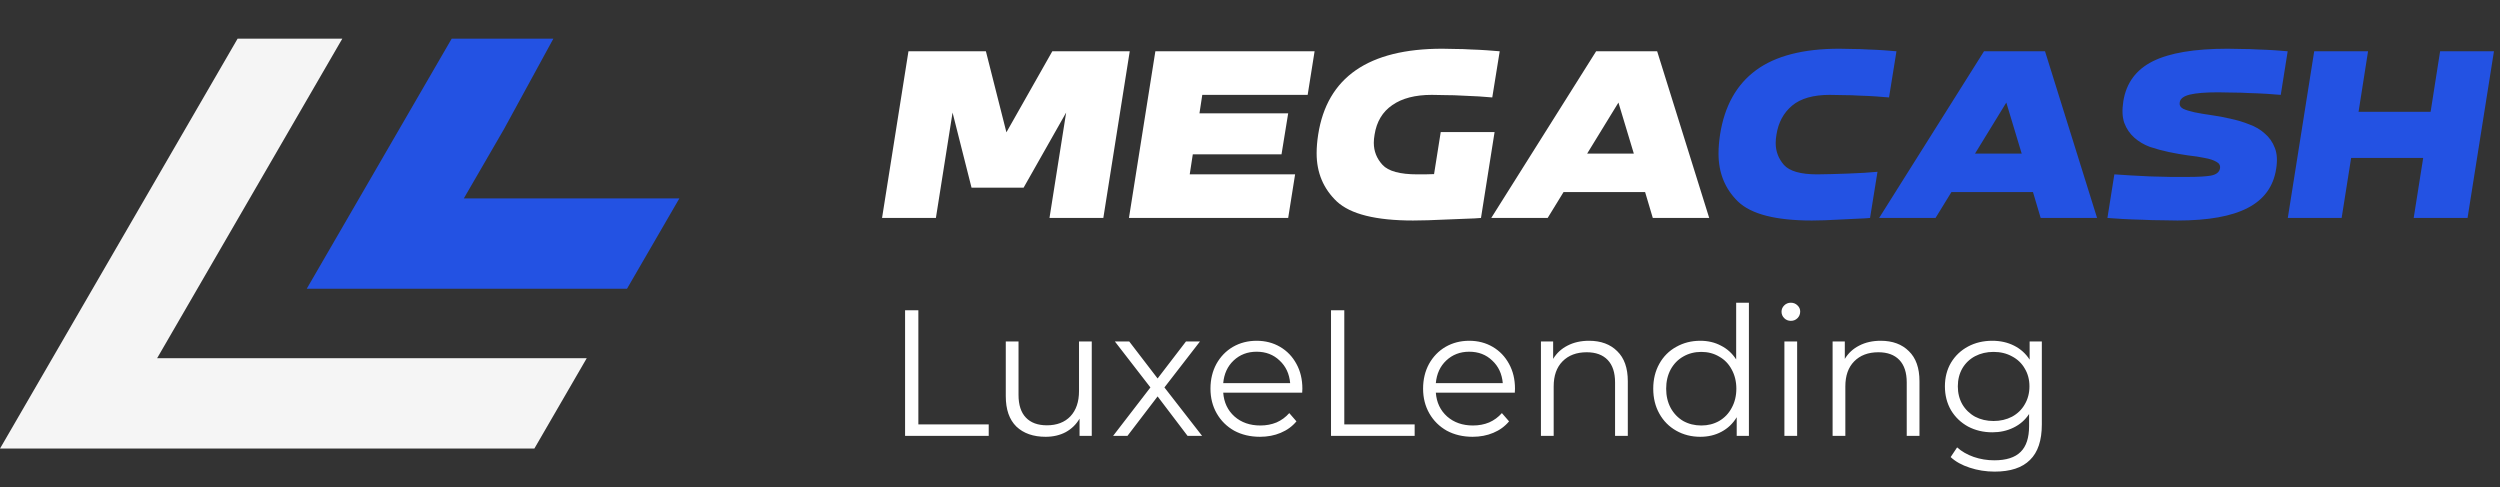
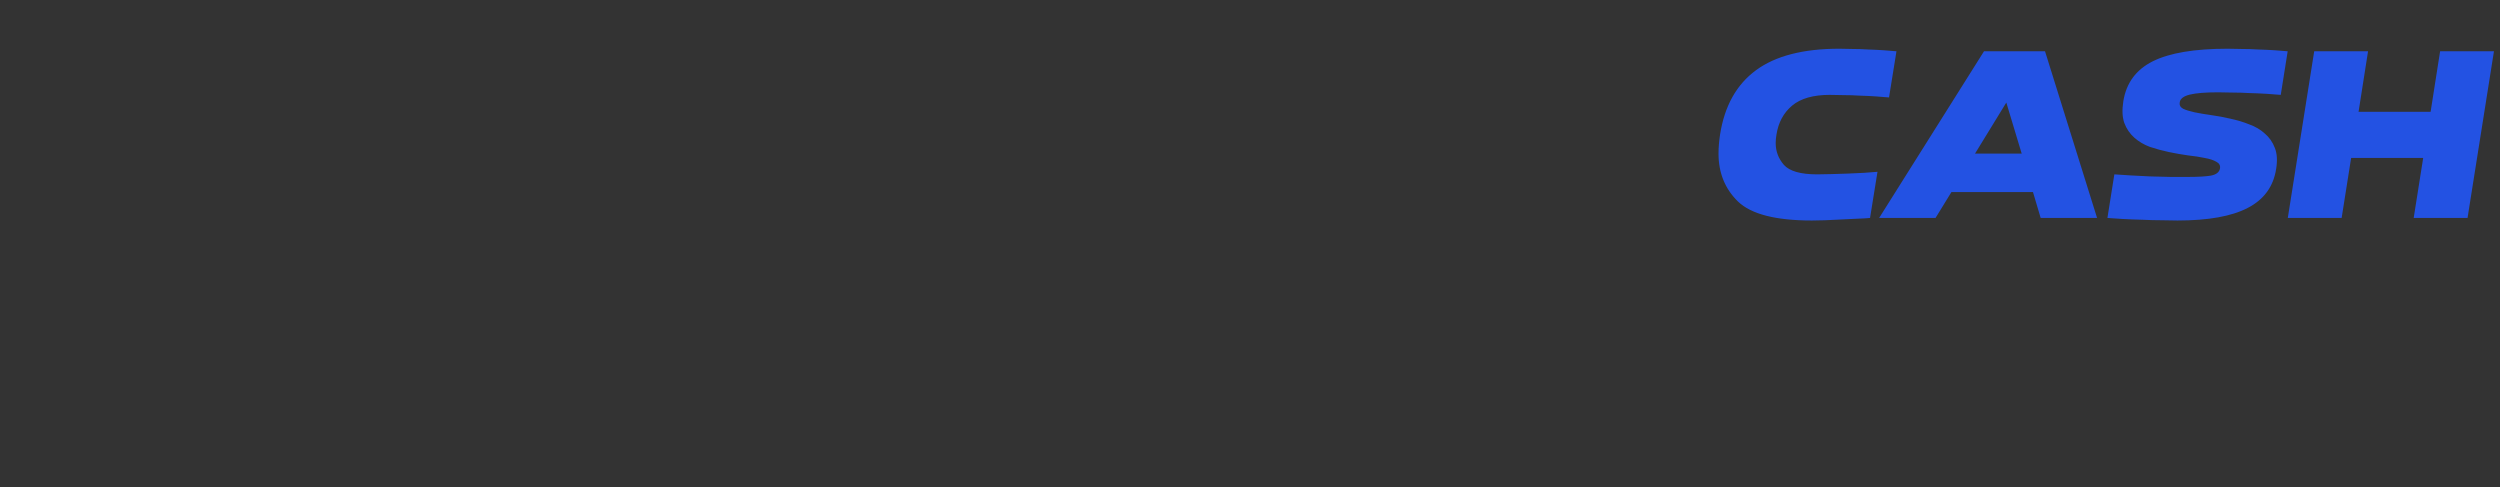
<svg xmlns="http://www.w3.org/2000/svg" width="195" height="38" viewBox="0 0 195 38" fill="none">
  <rect x="0" y="0" width="195" height="38" fill="#333333" stroke="none" />
  <g clip-path="url(#clip0_71_16)">
-     <path fill-rule="evenodd" clip-rule="evenodd" d="M41.681 34.986L45.765 27.94H12.255L26.702 3.014H18.534L17.45 4.885C11.634 14.918 5.818 24.952 0.002 34.986L41.681 34.986Z" fill="#F5F5F5" />
    <path fill-rule="evenodd" clip-rule="evenodd" d="M48.905 22.523L52.989 15.477H36.178L39.317 10.06L43.164 3.014C34.838 3.014 43.56 3.014 35.233 3.014C31.464 9.517 27.694 16.02 23.925 22.523C32.252 22.523 40.578 22.523 48.905 22.523Z" fill="#2352E3" />
  </g>
-   <path d="M68.8 17L70.86 4H76.9L78.5 10.32L82.08 4H88.12L86.06 17H81.86L83.16 8.78L79.84 14.64H75.78L74.3 8.78L73 17H68.8ZM90.118 4H102.538L101.998 7.4H93.778L93.558 8.84H100.478L99.958 12.04H93.038L92.798 13.6H101.018L100.478 17H88.058L90.118 4ZM111.677 7.4C110.383 7.4 109.357 7.667 108.597 8.2C107.837 8.72 107.377 9.487 107.217 10.5C107.177 10.727 107.157 10.94 107.157 11.14C107.157 11.793 107.383 12.367 107.837 12.86C108.29 13.353 109.197 13.6 110.557 13.6C110.73 13.6 110.923 13.6 111.137 13.6C111.363 13.6 111.603 13.593 111.857 13.58L112.377 10.3H116.577L115.517 17C115.237 17.027 114.857 17.047 114.377 17.06C113.897 17.087 113.397 17.107 112.877 17.12C112.357 17.147 111.857 17.167 111.377 17.18C110.897 17.193 110.51 17.2 110.217 17.2C107.323 17.2 105.343 16.707 104.277 15.72C103.223 14.72 102.697 13.467 102.697 11.96C102.697 11.507 102.737 11.02 102.817 10.5C103.51 6.033 106.737 3.8 112.497 3.8C112.777 3.8 113.117 3.807 113.517 3.82C113.917 3.82 114.323 3.833 114.737 3.86C115.163 3.873 115.57 3.893 115.957 3.92C116.357 3.947 116.697 3.973 116.977 4L116.397 7.6C116.117 7.573 115.77 7.547 115.357 7.52C114.943 7.493 114.517 7.473 114.077 7.46C113.637 7.433 113.203 7.42 112.777 7.42C112.35 7.407 111.983 7.4 111.677 7.4ZM116.318 17L124.498 4H129.258L133.318 17H128.918L128.318 14.98H121.958L120.718 17H116.318ZM127.438 11.98L126.238 8L123.798 11.98H127.438ZM70.596 24.2H71.632V33.104H77.12V34H70.596V24.2ZM85.157 26.636V34H84.205V32.656C83.943 33.104 83.584 33.454 83.127 33.706C82.669 33.949 82.147 34.07 81.559 34.07C80.597 34.07 79.837 33.804 79.277 33.272C78.726 32.731 78.451 31.942 78.451 30.906V26.636H79.445V30.808C79.445 31.583 79.636 32.171 80.019 32.572C80.401 32.973 80.947 33.174 81.657 33.174C82.431 33.174 83.043 32.941 83.491 32.474C83.939 31.998 84.163 31.34 84.163 30.5V26.636H85.157ZM92.631 34L90.293 30.92L87.941 34H86.821L89.733 30.22L86.961 26.636H88.081L90.293 29.52L92.505 26.636H93.597L90.825 30.22L93.765 34H92.631ZM101.571 30.626H95.411C95.467 31.391 95.761 32.012 96.293 32.488C96.825 32.955 97.497 33.188 98.309 33.188C98.767 33.188 99.187 33.109 99.569 32.95C99.952 32.782 100.283 32.539 100.563 32.222L101.123 32.866C100.797 33.258 100.386 33.557 99.891 33.762C99.406 33.967 98.869 34.07 98.281 34.07C97.525 34.07 96.853 33.911 96.265 33.594C95.687 33.267 95.234 32.819 94.907 32.25C94.581 31.681 94.417 31.037 94.417 30.318C94.417 29.599 94.571 28.955 94.879 28.386C95.197 27.817 95.626 27.373 96.167 27.056C96.718 26.739 97.334 26.58 98.015 26.58C98.697 26.58 99.308 26.739 99.849 27.056C100.391 27.373 100.815 27.817 101.123 28.386C101.431 28.946 101.585 29.59 101.585 30.318L101.571 30.626ZM98.015 27.434C97.306 27.434 96.709 27.663 96.223 28.12C95.747 28.568 95.477 29.156 95.411 29.884H100.633C100.568 29.156 100.293 28.568 99.807 28.12C99.331 27.663 98.734 27.434 98.015 27.434ZM103.819 24.2H104.855V33.104H110.343V34H103.819V24.2ZM118.155 30.626H111.995C112.051 31.391 112.345 32.012 112.877 32.488C113.409 32.955 114.081 33.188 114.893 33.188C115.351 33.188 115.771 33.109 116.153 32.95C116.536 32.782 116.867 32.539 117.147 32.222L117.707 32.866C117.381 33.258 116.97 33.557 116.475 33.762C115.99 33.967 115.453 34.07 114.865 34.07C114.109 34.07 113.437 33.911 112.849 33.594C112.271 33.267 111.818 32.819 111.491 32.25C111.165 31.681 111.001 31.037 111.001 30.318C111.001 29.599 111.155 28.955 111.463 28.386C111.781 27.817 112.21 27.373 112.751 27.056C113.302 26.739 113.918 26.58 114.599 26.58C115.281 26.58 115.892 26.739 116.433 27.056C116.975 27.373 117.399 27.817 117.707 28.386C118.015 28.946 118.169 29.59 118.169 30.318L118.155 30.626ZM114.599 27.434C113.89 27.434 113.293 27.663 112.807 28.12C112.331 28.568 112.061 29.156 111.995 29.884H117.217C117.152 29.156 116.877 28.568 116.391 28.12C115.915 27.663 115.318 27.434 114.599 27.434ZM123.945 26.58C124.869 26.58 125.601 26.851 126.143 27.392C126.693 27.924 126.969 28.703 126.969 29.73V34H125.975V29.828C125.975 29.063 125.783 28.479 125.401 28.078C125.018 27.677 124.472 27.476 123.763 27.476C122.969 27.476 122.339 27.714 121.873 28.19C121.415 28.657 121.187 29.305 121.187 30.136V34H120.193V26.636H121.145V27.994C121.415 27.546 121.789 27.201 122.265 26.958C122.75 26.706 123.31 26.58 123.945 26.58ZM136.415 23.612V34H135.463V32.544C135.164 33.039 134.767 33.417 134.273 33.678C133.787 33.939 133.237 34.07 132.621 34.07C131.93 34.07 131.305 33.911 130.745 33.594C130.185 33.277 129.746 32.833 129.429 32.264C129.111 31.695 128.953 31.046 128.953 30.318C128.953 29.59 129.111 28.941 129.429 28.372C129.746 27.803 130.185 27.364 130.745 27.056C131.305 26.739 131.93 26.58 132.621 26.58C133.218 26.58 133.755 26.706 134.231 26.958C134.716 27.201 135.113 27.56 135.421 28.036V23.612H136.415ZM132.705 33.188C133.218 33.188 133.68 33.071 134.091 32.838C134.511 32.595 134.837 32.255 135.071 31.816C135.313 31.377 135.435 30.878 135.435 30.318C135.435 29.758 135.313 29.259 135.071 28.82C134.837 28.381 134.511 28.045 134.091 27.812C133.68 27.569 133.218 27.448 132.705 27.448C132.182 27.448 131.711 27.569 131.291 27.812C130.88 28.045 130.553 28.381 130.311 28.82C130.077 29.259 129.961 29.758 129.961 30.318C129.961 30.878 130.077 31.377 130.311 31.816C130.553 32.255 130.88 32.595 131.291 32.838C131.711 33.071 132.182 33.188 132.705 33.188ZM139.183 26.636H140.177V34H139.183V26.636ZM139.687 25.026C139.482 25.026 139.309 24.956 139.169 24.816C139.029 24.676 138.959 24.508 138.959 24.312C138.959 24.125 139.029 23.962 139.169 23.822C139.309 23.682 139.482 23.612 139.687 23.612C139.892 23.612 140.065 23.682 140.205 23.822C140.345 23.953 140.415 24.111 140.415 24.298C140.415 24.503 140.345 24.676 140.205 24.816C140.065 24.956 139.892 25.026 139.687 25.026ZM146.695 26.58C147.619 26.58 148.351 26.851 148.893 27.392C149.443 27.924 149.719 28.703 149.719 29.73V34H148.725V29.828C148.725 29.063 148.533 28.479 148.151 28.078C147.768 27.677 147.222 27.476 146.513 27.476C145.719 27.476 145.089 27.714 144.623 28.19C144.165 28.657 143.937 29.305 143.937 30.136V34H142.943V26.636H143.895V27.994C144.165 27.546 144.539 27.201 145.015 26.958C145.5 26.706 146.06 26.58 146.695 26.58ZM159.263 26.636V33.104C159.263 34.355 158.955 35.279 158.339 35.876C157.732 36.483 156.813 36.786 155.581 36.786C154.899 36.786 154.251 36.683 153.635 36.478C153.028 36.282 152.533 36.007 152.151 35.652L152.655 34.896C153.009 35.213 153.439 35.461 153.943 35.638C154.456 35.815 154.993 35.904 155.553 35.904C156.486 35.904 157.172 35.685 157.611 35.246C158.049 34.817 158.269 34.145 158.269 33.23V32.292C157.961 32.759 157.555 33.113 157.051 33.356C156.556 33.599 156.005 33.72 155.399 33.72C154.708 33.72 154.078 33.571 153.509 33.272C152.949 32.964 152.505 32.539 152.179 31.998C151.861 31.447 151.703 30.827 151.703 30.136C151.703 29.445 151.861 28.829 152.179 28.288C152.505 27.747 152.949 27.327 153.509 27.028C154.069 26.729 154.699 26.58 155.399 26.58C156.024 26.58 156.589 26.706 157.093 26.958C157.597 27.21 158.003 27.574 158.311 28.05V26.636H159.263ZM155.497 32.838C156.029 32.838 156.509 32.726 156.939 32.502C157.368 32.269 157.699 31.947 157.933 31.536C158.175 31.125 158.297 30.659 158.297 30.136C158.297 29.613 158.175 29.151 157.933 28.75C157.699 28.339 157.368 28.022 156.939 27.798C156.519 27.565 156.038 27.448 155.497 27.448C154.965 27.448 154.484 27.56 154.055 27.784C153.635 28.008 153.303 28.325 153.061 28.736C152.827 29.147 152.711 29.613 152.711 30.136C152.711 30.659 152.827 31.125 153.061 31.536C153.303 31.947 153.635 32.269 154.055 32.502C154.484 32.726 154.965 32.838 155.497 32.838Z" fill="white" />
  <path d="M142.724 7.4C141.431 7.4 140.451 7.68 139.784 8.24C139.118 8.8 138.711 9.553 138.564 10.5C138.524 10.727 138.504 10.947 138.504 11.16C138.504 11.8 138.718 12.367 139.144 12.86C139.584 13.353 140.451 13.6 141.744 13.6C142.051 13.6 142.411 13.593 142.824 13.58C143.251 13.567 143.684 13.553 144.124 13.54C144.564 13.513 144.991 13.493 145.404 13.48C145.818 13.453 146.164 13.427 146.444 13.4L145.864 17C145.584 17.027 145.244 17.047 144.844 17.06C144.444 17.087 144.031 17.107 143.604 17.12C143.178 17.147 142.758 17.167 142.344 17.18C141.944 17.193 141.604 17.2 141.324 17.2C138.511 17.2 136.591 16.707 135.564 15.72C134.551 14.733 134.044 13.487 134.044 11.98C134.044 11.527 134.084 11.033 134.164 10.5C134.511 8.273 135.444 6.6 136.964 5.48C138.484 4.36 140.651 3.8 143.464 3.8C143.744 3.8 144.084 3.807 144.484 3.82C144.884 3.82 145.291 3.833 145.704 3.86C146.131 3.873 146.538 3.893 146.924 3.92C147.324 3.947 147.658 3.973 147.924 4L147.344 7.6C147.064 7.573 146.724 7.547 146.324 7.52C145.924 7.493 145.504 7.473 145.064 7.46C144.638 7.433 144.218 7.42 143.804 7.42C143.391 7.407 143.031 7.4 142.724 7.4ZM146.572 17L154.752 4H159.512L163.572 17H159.172L158.572 14.98H152.212L150.972 17H146.572ZM157.692 11.98L156.492 8L154.052 11.98H157.692ZM165.619 7.9C165.846 6.473 166.612 5.433 167.919 4.78C169.226 4.127 171.172 3.8 173.759 3.8C174.052 3.8 174.412 3.807 174.839 3.82C175.266 3.82 175.699 3.833 176.139 3.86C176.592 3.873 177.019 3.893 177.419 3.92C177.832 3.947 178.172 3.973 178.439 4L177.899 7.4C177.619 7.373 177.266 7.347 176.839 7.32C176.412 7.293 175.959 7.273 175.479 7.26C175.012 7.233 174.559 7.22 174.119 7.22C173.679 7.207 173.312 7.2 173.019 7.2C172.032 7.2 171.292 7.26 170.799 7.38C170.319 7.5 170.059 7.7 170.019 7.98C169.979 8.193 170.066 8.36 170.279 8.48C170.506 8.587 170.806 8.68 171.179 8.76C171.566 8.84 171.999 8.913 172.479 8.98C172.972 9.047 173.472 9.14 173.979 9.26C174.486 9.367 174.972 9.513 175.439 9.7C175.919 9.873 176.326 10.113 176.659 10.42C177.006 10.713 177.266 11.087 177.439 11.54C177.612 11.98 177.646 12.527 177.539 13.18C177.326 14.553 176.586 15.567 175.319 16.22C174.066 16.873 172.239 17.2 169.839 17.2C169.546 17.2 169.146 17.193 168.639 17.18C168.146 17.18 167.632 17.167 167.099 17.14C166.566 17.127 166.052 17.107 165.559 17.08C165.066 17.053 164.672 17.027 164.379 17L164.919 13.6C165.239 13.627 165.646 13.653 166.139 13.68C166.632 13.707 167.152 13.733 167.699 13.76C168.246 13.773 168.779 13.787 169.299 13.8C169.832 13.8 170.292 13.8 170.679 13.8C171.439 13.8 172.026 13.767 172.439 13.7C172.866 13.62 173.106 13.433 173.159 13.14C173.199 12.913 173.106 12.74 172.879 12.62C172.652 12.487 172.346 12.387 171.959 12.32C171.586 12.24 171.152 12.173 170.659 12.12C170.179 12.053 169.686 11.967 169.179 11.86C168.672 11.753 168.179 11.62 167.699 11.46C167.232 11.287 166.826 11.047 166.479 10.74C166.132 10.433 165.872 10.053 165.699 9.6C165.539 9.147 165.512 8.58 165.619 7.9ZM188.268 17L189.008 12.32H183.388L182.648 17H178.448L180.508 4H184.708L183.968 8.72H189.588L190.328 4H194.528L192.468 17H188.268Z" fill="#2352E3" />
  <defs>
    <clipPath id="clip0_71_16">
-       <rect width="53" height="32" fill="white" transform="translate(0 3)" />
-     </clipPath>
+       </clipPath>
  </defs>
</svg>